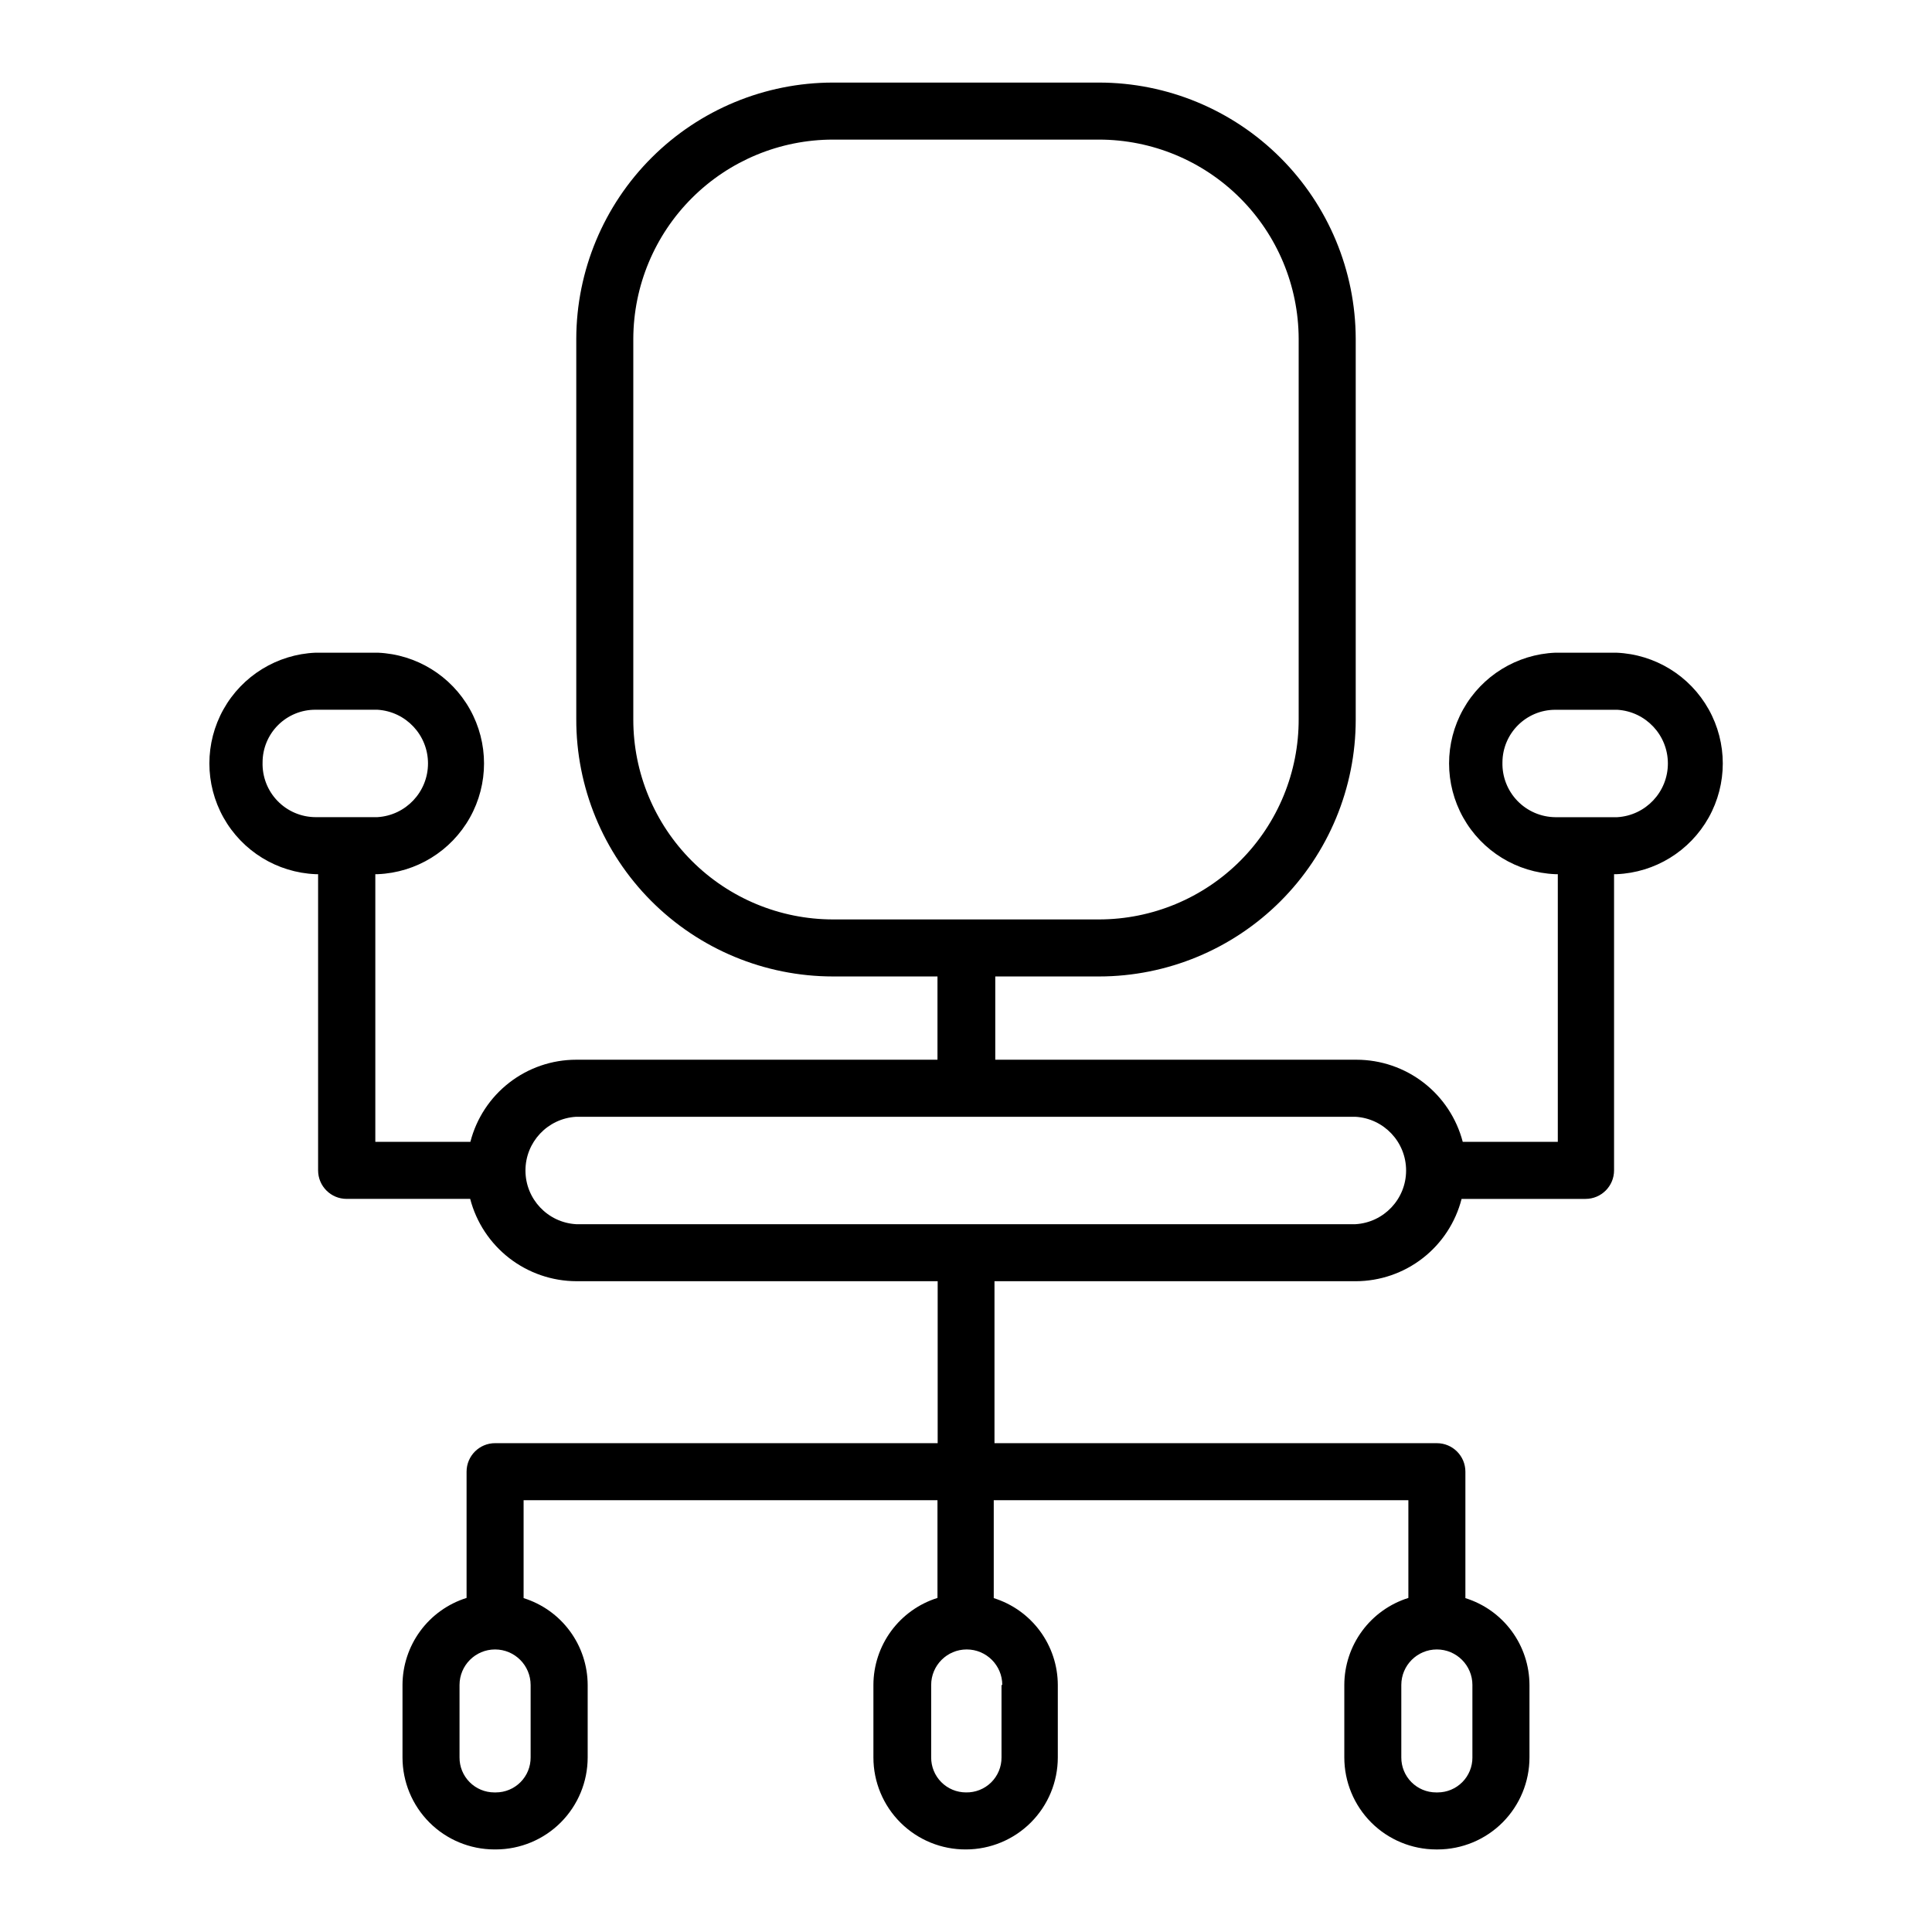
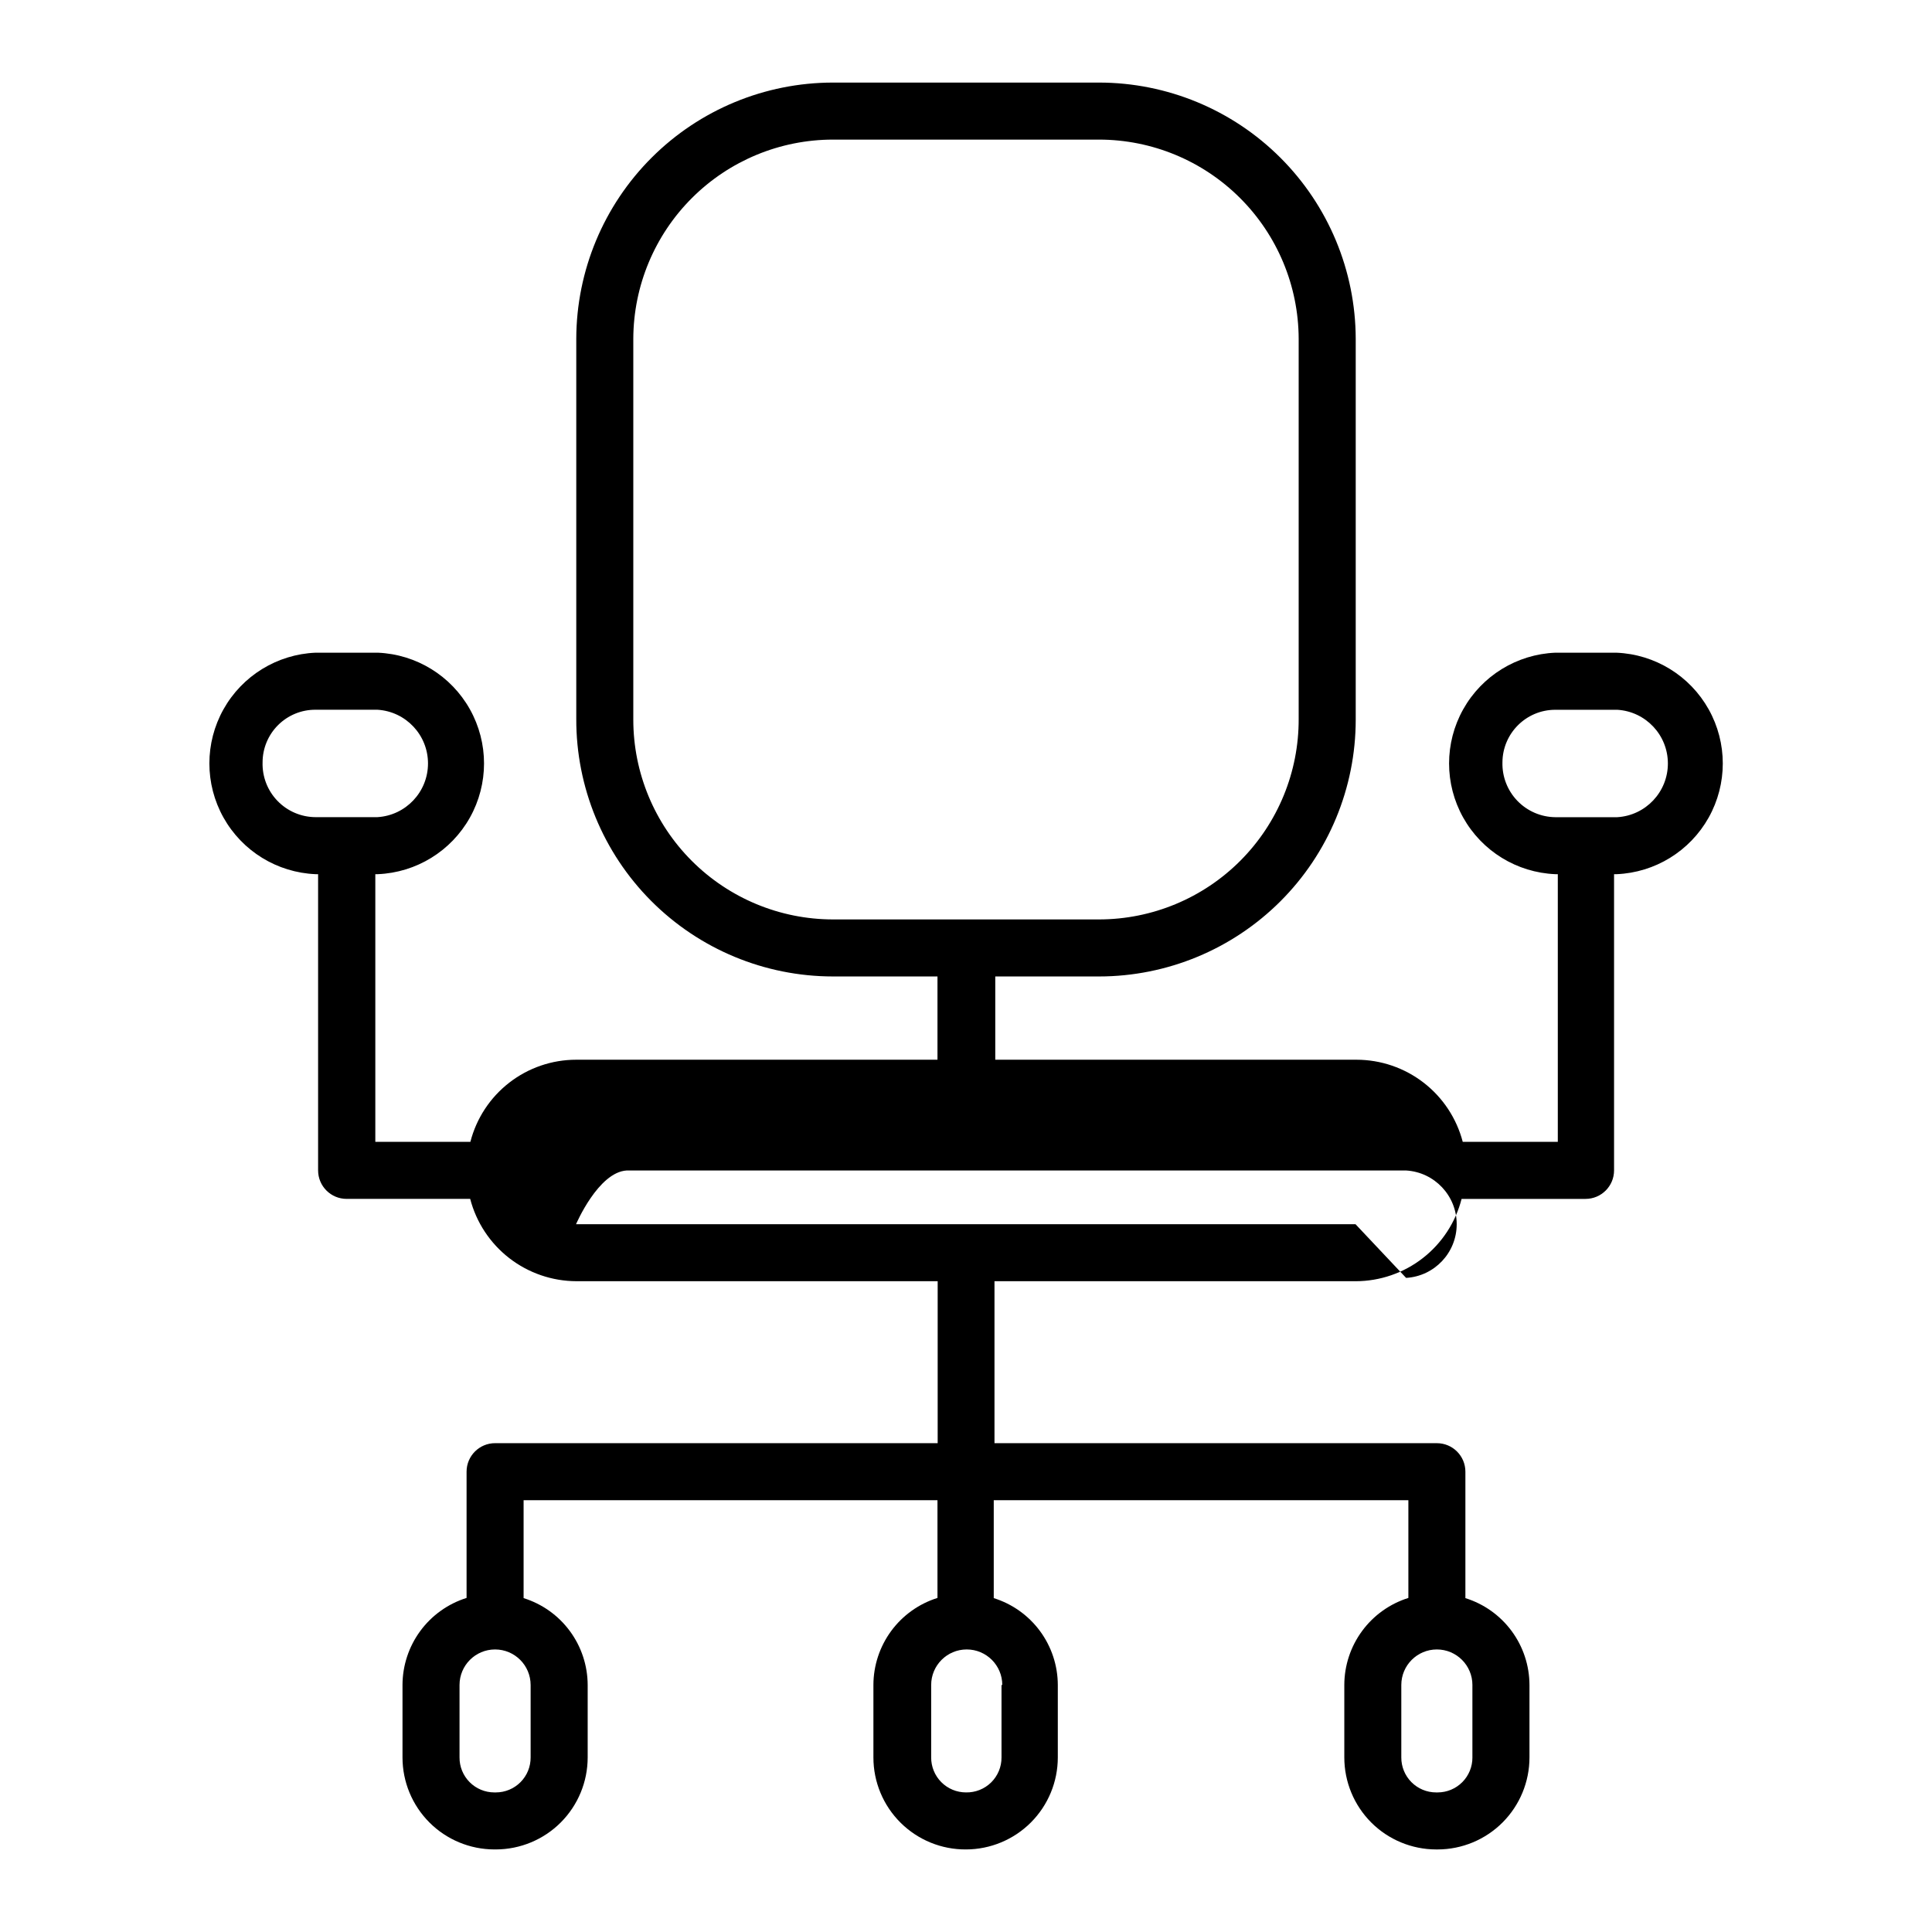
<svg xmlns="http://www.w3.org/2000/svg" fill="#000000" width="800px" height="800px" version="1.1" viewBox="144 144 512 512">
-   <path d="m572.35 316.97h-16.172c-10.195 0.426-19.441 6.109-24.422 15.016-4.981 8.906-4.981 19.762 0 28.668 4.981 8.906 14.227 14.59 24.422 15.012h0.656v70.938h-25.191c-1.629-6.231-5.273-11.75-10.371-15.688-5.094-3.938-11.352-6.074-17.793-6.078h-95.723v-22.066h27.508c18.035-0.012 35.324-7.184 48.078-19.938 12.754-12.75 19.922-30.043 19.938-48.078v-101.01c-0.055-18.008-7.242-35.262-19.992-47.98-12.746-12.723-30.016-19.871-48.023-19.883h-70.535c-18.008 0.012-35.277 7.16-48.023 19.883-12.75 12.719-19.938 29.973-19.988 47.98v100.76c-0.055 18.078 7.086 35.434 19.844 48.242 12.762 12.805 30.09 20.012 48.168 20.023h27.711v22.066h-95.723c-6.43 0-12.68 2.137-17.758 6.078-5.082 3.941-8.707 9.461-10.305 15.688h-25.191v-70.938h0.656c10.195-0.422 19.441-6.106 24.418-15.012 4.981-8.906 4.981-19.762 0-28.668-4.977-8.906-14.223-14.59-24.418-15.016h-16.477c-10.195 0.426-19.441 6.109-24.422 15.016-4.977 8.906-4.977 19.762 0 28.668 4.981 8.906 14.227 14.59 24.422 15.012h0.656v78.492c0 4.176 3.383 7.559 7.555 7.559h32.75c1.625 6.238 5.269 11.758 10.363 15.707 5.098 3.945 11.355 6.094 17.801 6.109h95.723v42.922h-117.29c-4.172 0-7.555 3.387-7.555 7.559v33.453c-4.914 1.543-9.211 4.609-12.266 8.758-3.051 4.152-4.703 9.164-4.715 14.316v19.195c0 6.457 2.562 12.652 7.125 17.227 4.562 4.57 10.754 7.144 17.211 7.156h0.402c6.457-0.012 12.648-2.586 17.211-7.156 4.562-4.574 7.125-10.77 7.125-17.227v-19.195c-0.016-5.144-1.668-10.152-4.723-14.293-3.051-4.141-7.348-7.199-12.258-8.73v-25.945h109.68v25.895c-4.914 1.543-9.211 4.609-12.266 8.758-3.051 4.152-4.703 9.164-4.711 14.316v19.195c-0.004 6.492 2.586 12.719 7.195 17.297 4.606 4.578 10.844 7.129 17.34 7.086 6.457-0.012 12.645-2.586 17.207-7.156 4.562-4.574 7.125-10.77 7.125-17.227v-19.195c-0.012-5.144-1.664-10.152-4.719-14.293-3.055-4.141-7.348-7.199-12.258-8.73v-25.945h109.88v25.895c-4.914 1.543-9.211 4.609-12.262 8.758-3.055 4.152-4.707 9.164-4.715 14.316v19.195c0 6.457 2.562 12.652 7.121 17.227 4.562 4.57 10.754 7.144 17.211 7.156h0.402c6.461-0.012 12.648-2.586 17.211-7.156 4.562-4.574 7.125-10.77 7.125-17.227v-19.195c-0.012-5.144-1.668-10.152-4.719-14.293-3.055-4.141-7.348-7.199-12.262-8.73v-33.504c0-4.172-3.383-7.559-7.555-7.559h-117.24v-42.922h95.727c6.434-0.012 12.68-2.16 17.762-6.109 5.078-3.949 8.703-9.473 10.297-15.707h32.852c4.172 0 7.555-3.383 7.555-7.559v-78.492h0.656c10.195-0.422 19.441-6.106 24.422-15.012s4.981-19.762 0-28.668-14.227-14.59-24.422-15.016zm-207.62 70.688c-14.023-0.016-27.473-5.594-37.391-15.512-9.918-9.914-15.496-23.363-15.508-37.391v-101.01c0.055-14 5.648-27.41 15.562-37.293 9.914-9.887 23.336-15.445 37.336-15.457h70.535c14 0.012 27.426 5.57 37.336 15.457 9.914 9.883 15.512 23.293 15.562 37.293v100.76c0.055 14.07-5.492 27.582-15.418 37.555-9.926 9.973-23.41 15.582-37.48 15.598zm-137.09-27.105c-3.801-0.012-7.441-1.559-10.086-4.293-2.648-2.731-4.078-6.414-3.969-10.219 0-3.707 1.477-7.266 4.106-9.883 2.629-2.621 6.191-4.086 9.898-4.07h16.426c7.531 0.449 13.41 6.688 13.41 14.23 0 7.547-5.879 13.785-13.41 14.234zm56.98 229.99v19.195c0.016 2.453-0.949 4.812-2.68 6.551-1.73 1.742-4.086 2.719-6.539 2.719h-0.402c-2.453 0-4.809-0.977-6.539-2.719-1.73-1.738-2.695-4.098-2.68-6.551v-19.195c0-5.203 4.215-9.422 9.418-9.422s9.422 4.219 9.422 9.422zm124.79 0v19.195c0.016 2.488-0.977 4.879-2.75 6.625-1.777 1.746-4.18 2.699-6.668 2.644-2.457 0-4.809-0.977-6.539-2.719-1.73-1.738-2.695-4.098-2.684-6.551v-19.195c0-5.203 4.219-9.422 9.422-9.422s9.422 4.219 9.422 9.422zm124.79 0v19.195h0.004c0.012 2.453-0.953 4.812-2.684 6.551-1.73 1.742-4.082 2.719-6.539 2.719h-0.402c-2.453 0-4.805-0.977-6.535-2.719-1.73-1.738-2.695-4.098-2.684-6.551v-19.195c0-5.203 4.219-9.422 9.422-9.422s9.422 4.219 9.422 9.422zm-30.98-122.12h-206.56c-7.531-0.445-13.41-6.684-13.41-14.23s5.879-13.785 13.41-14.234h206.56c7.531 0.449 13.41 6.688 13.41 14.234s-5.879 13.785-13.41 14.23zm69.121-107.86h-16.172c-3.789-0.039-7.406-1.598-10.039-4.324-2.633-2.727-4.062-6.398-3.969-10.188 0.031-7.715 6.293-13.953 14.008-13.953h16.426c7.531 0.449 13.41 6.688 13.41 14.23 0 7.547-5.879 13.785-13.41 14.234z" />
+   <path d="m572.35 316.97h-16.172c-10.195 0.426-19.441 6.109-24.422 15.016-4.981 8.906-4.981 19.762 0 28.668 4.981 8.906 14.227 14.59 24.422 15.012h0.656v70.938h-25.191c-1.629-6.231-5.273-11.75-10.371-15.688-5.094-3.938-11.352-6.074-17.793-6.078h-95.723v-22.066h27.508c18.035-0.012 35.324-7.184 48.078-19.938 12.754-12.75 19.922-30.043 19.938-48.078v-101.01c-0.055-18.008-7.242-35.262-19.992-47.98-12.746-12.723-30.016-19.871-48.023-19.883h-70.535c-18.008 0.012-35.277 7.16-48.023 19.883-12.75 12.719-19.938 29.973-19.988 47.98v100.76c-0.055 18.078 7.086 35.434 19.844 48.242 12.762 12.805 30.09 20.012 48.168 20.023h27.711v22.066h-95.723c-6.43 0-12.68 2.137-17.758 6.078-5.082 3.941-8.707 9.461-10.305 15.688h-25.191v-70.938h0.656c10.195-0.422 19.441-6.106 24.418-15.012 4.981-8.906 4.981-19.762 0-28.668-4.977-8.906-14.223-14.59-24.418-15.016h-16.477c-10.195 0.426-19.441 6.109-24.422 15.016-4.977 8.906-4.977 19.762 0 28.668 4.981 8.906 14.227 14.59 24.422 15.012h0.656v78.492c0 4.176 3.383 7.559 7.555 7.559h32.75c1.625 6.238 5.269 11.758 10.363 15.707 5.098 3.945 11.355 6.094 17.801 6.109h95.723v42.922h-117.29c-4.172 0-7.555 3.387-7.555 7.559v33.453c-4.914 1.543-9.211 4.609-12.266 8.758-3.051 4.152-4.703 9.164-4.715 14.316v19.195c0 6.457 2.562 12.652 7.125 17.227 4.562 4.57 10.754 7.144 17.211 7.156h0.402c6.457-0.012 12.648-2.586 17.211-7.156 4.562-4.574 7.125-10.77 7.125-17.227v-19.195c-0.016-5.144-1.668-10.152-4.723-14.293-3.051-4.141-7.348-7.199-12.258-8.73v-25.945h109.68v25.895c-4.914 1.543-9.211 4.609-12.266 8.758-3.051 4.152-4.703 9.164-4.711 14.316v19.195c-0.004 6.492 2.586 12.719 7.195 17.297 4.606 4.578 10.844 7.129 17.34 7.086 6.457-0.012 12.645-2.586 17.207-7.156 4.562-4.574 7.125-10.77 7.125-17.227v-19.195c-0.012-5.144-1.664-10.152-4.719-14.293-3.055-4.141-7.348-7.199-12.258-8.73v-25.945h109.88v25.895c-4.914 1.543-9.211 4.609-12.262 8.758-3.055 4.152-4.707 9.164-4.715 14.316v19.195c0 6.457 2.562 12.652 7.121 17.227 4.562 4.57 10.754 7.144 17.211 7.156h0.402c6.461-0.012 12.648-2.586 17.211-7.156 4.562-4.574 7.125-10.77 7.125-17.227v-19.195c-0.012-5.144-1.668-10.152-4.719-14.293-3.055-4.141-7.348-7.199-12.262-8.73v-33.504c0-4.172-3.383-7.559-7.555-7.559h-117.24v-42.922h95.727c6.434-0.012 12.68-2.16 17.762-6.109 5.078-3.949 8.703-9.473 10.297-15.707h32.852c4.172 0 7.555-3.383 7.555-7.559v-78.492h0.656c10.195-0.422 19.441-6.106 24.422-15.012s4.981-19.762 0-28.668-14.227-14.59-24.422-15.016zm-207.62 70.688c-14.023-0.016-27.473-5.594-37.391-15.512-9.918-9.914-15.496-23.363-15.508-37.391v-101.01c0.055-14 5.648-27.41 15.562-37.293 9.914-9.887 23.336-15.445 37.336-15.457h70.535c14 0.012 27.426 5.57 37.336 15.457 9.914 9.883 15.512 23.293 15.562 37.293v100.76c0.055 14.07-5.492 27.582-15.418 37.555-9.926 9.973-23.41 15.582-37.48 15.598zm-137.09-27.105c-3.801-0.012-7.441-1.559-10.086-4.293-2.648-2.731-4.078-6.414-3.969-10.219 0-3.707 1.477-7.266 4.106-9.883 2.629-2.621 6.191-4.086 9.898-4.07h16.426c7.531 0.449 13.41 6.688 13.41 14.23 0 7.547-5.879 13.785-13.41 14.234zm56.98 229.99v19.195c0.016 2.453-0.949 4.812-2.68 6.551-1.73 1.742-4.086 2.719-6.539 2.719h-0.402c-2.453 0-4.809-0.977-6.539-2.719-1.73-1.738-2.695-4.098-2.68-6.551v-19.195c0-5.203 4.215-9.422 9.418-9.422s9.422 4.219 9.422 9.422zm124.79 0v19.195c0.016 2.488-0.977 4.879-2.75 6.625-1.777 1.746-4.18 2.699-6.668 2.644-2.457 0-4.809-0.977-6.539-2.719-1.73-1.738-2.695-4.098-2.684-6.551v-19.195c0-5.203 4.219-9.422 9.422-9.422s9.422 4.219 9.422 9.422zm124.79 0v19.195h0.004c0.012 2.453-0.953 4.812-2.684 6.551-1.73 1.742-4.082 2.719-6.539 2.719h-0.402c-2.453 0-4.805-0.977-6.535-2.719-1.73-1.738-2.695-4.098-2.684-6.551v-19.195c0-5.203 4.219-9.422 9.422-9.422s9.422 4.219 9.422 9.422zm-30.98-122.12h-206.56s5.879-13.785 13.41-14.234h206.56c7.531 0.449 13.41 6.688 13.41 14.234s-5.879 13.785-13.41 14.23zm69.121-107.86h-16.172c-3.789-0.039-7.406-1.598-10.039-4.324-2.633-2.727-4.062-6.398-3.969-10.188 0.031-7.715 6.293-13.953 14.008-13.953h16.426c7.531 0.449 13.41 6.688 13.41 14.23 0 7.547-5.879 13.785-13.41 14.234z" />
</svg>